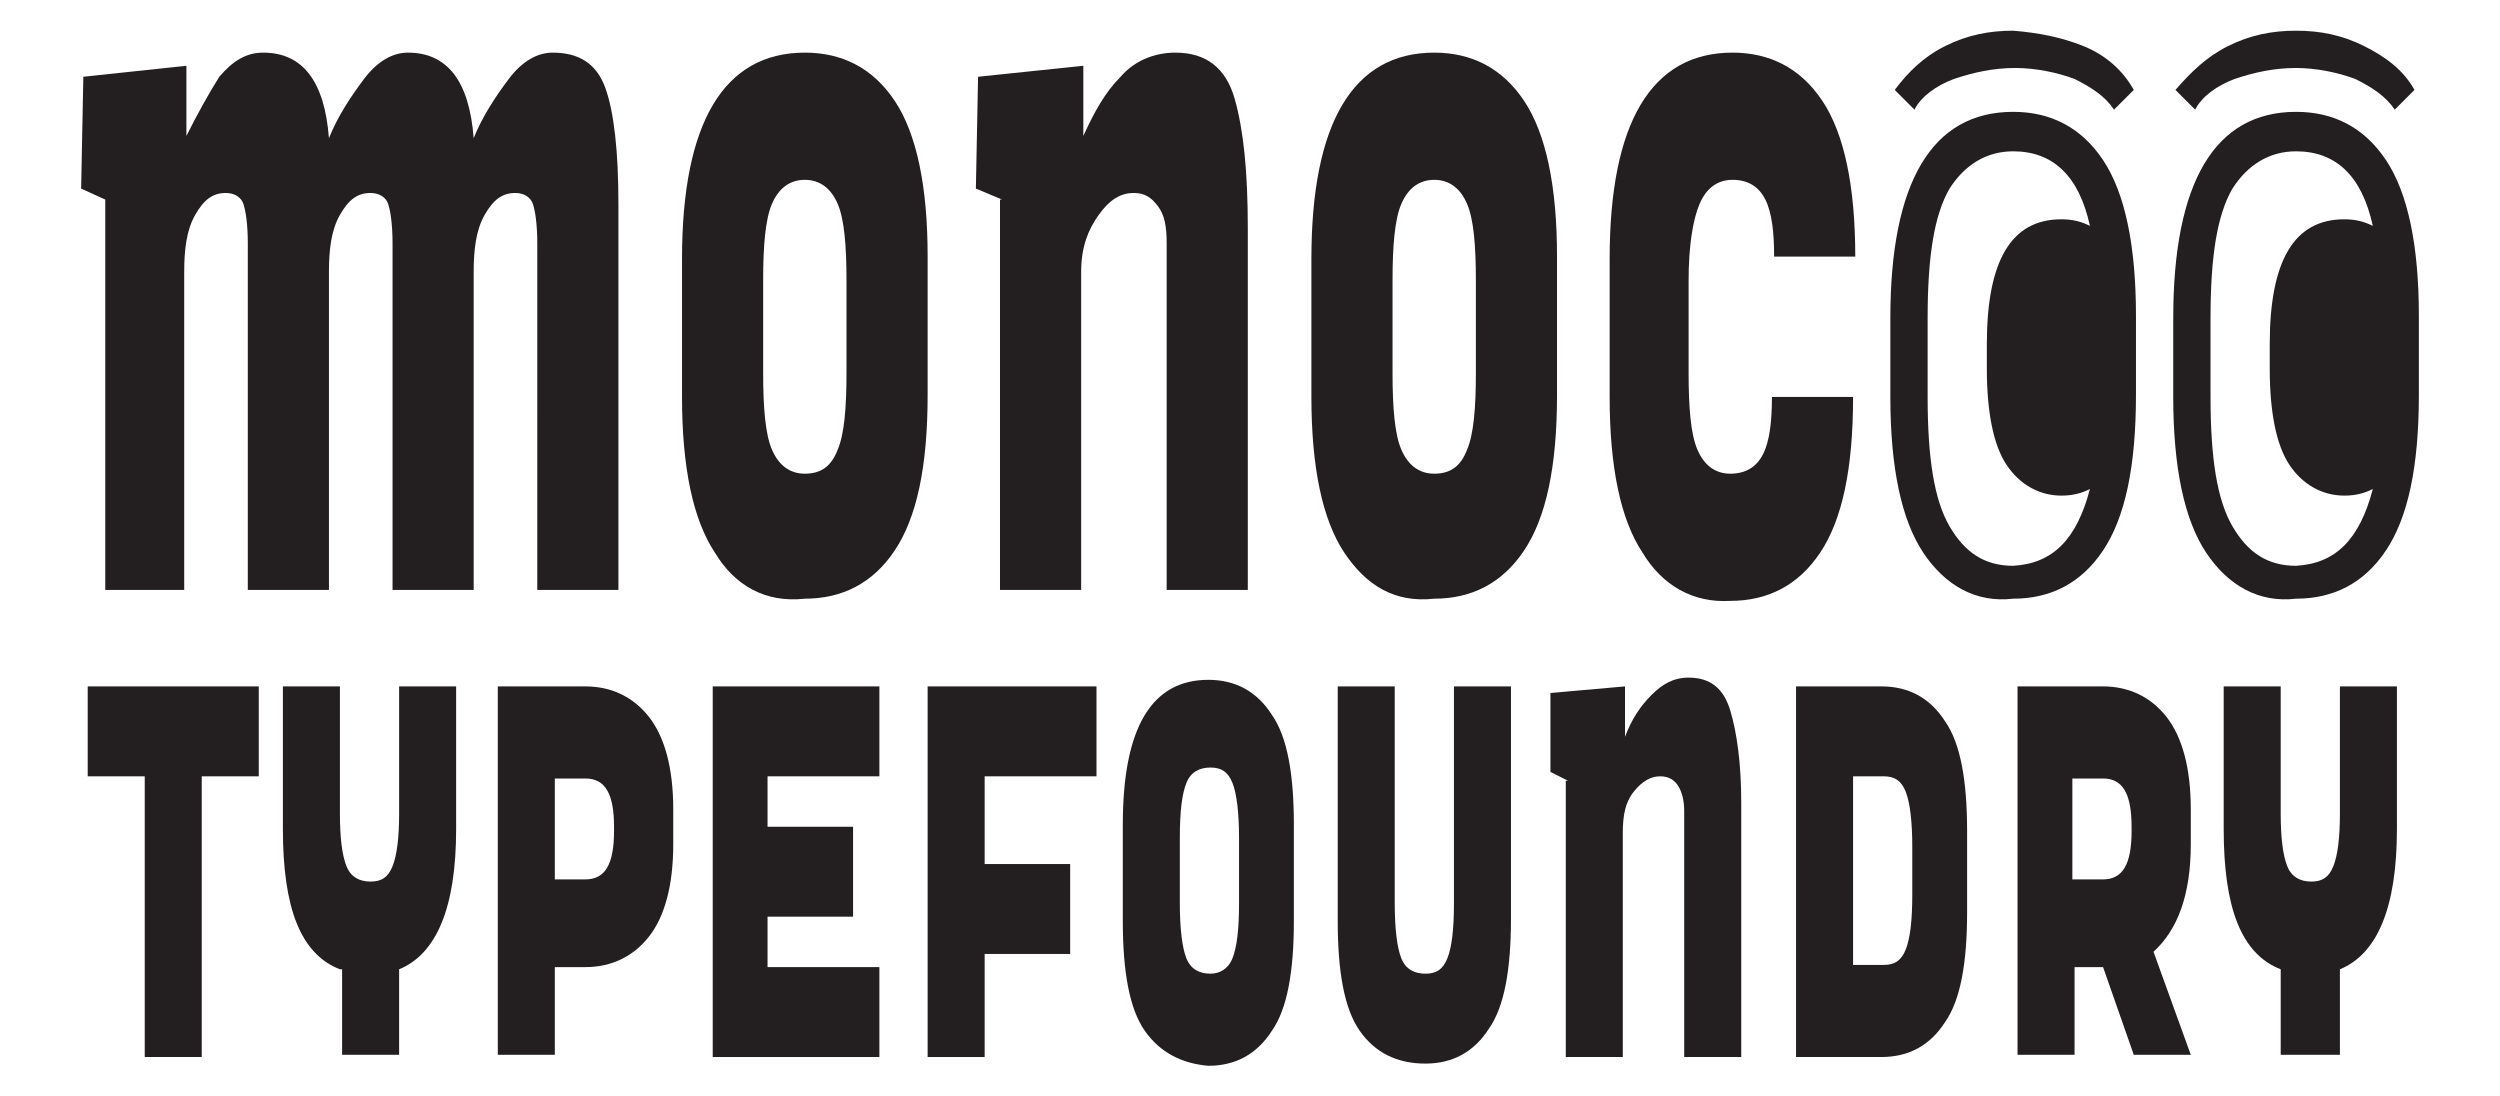
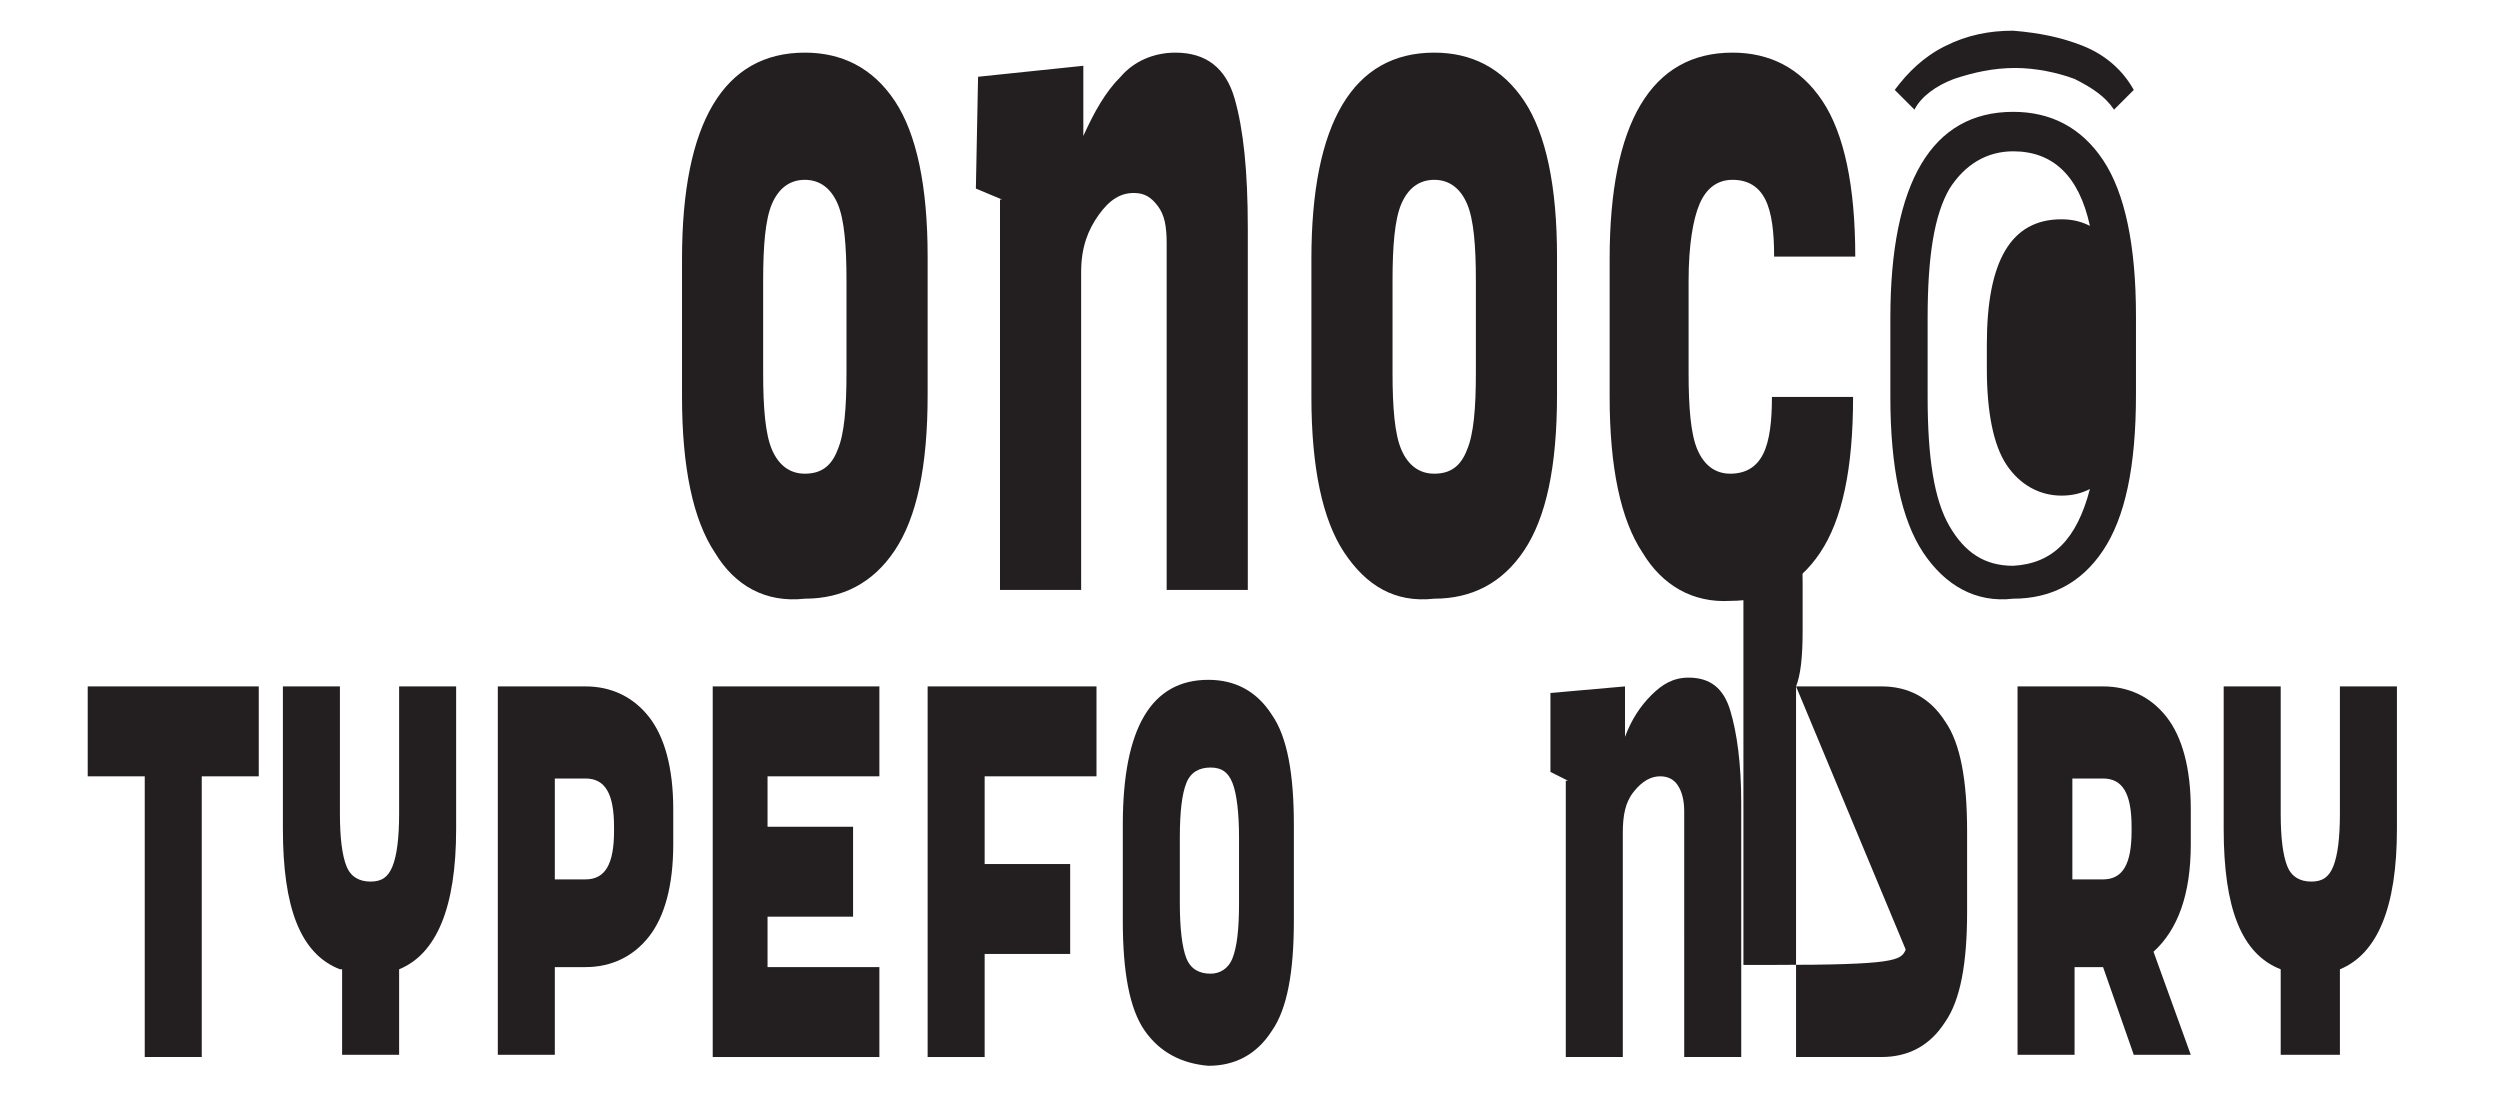
<svg xmlns="http://www.w3.org/2000/svg" version="1.1" id="Layer_1" x="0px" y="0px" viewBox="0 0 114 50" style="enable-background:new 0 0 114 50;" xml:space="preserve">
  <style type="text/css">
	.st0{fill:#231F20;}
</style>
  <g>
-     <path class="st0" d="M8.5,3v3.2c0.5-1,1-1.9,1.5-2.7c0.6-0.7,1.2-1.1,2-1.1c1.8,0,2.8,1.3,3,3.9c0.4-1,1-1.9,1.6-2.7   c0.6-0.8,1.3-1.2,2-1.2c1.8,0,2.8,1.3,3,3.9c0.4-1,1-1.9,1.6-2.7c0.6-0.8,1.3-1.2,2-1.2c1.2,0,2,0.5,2.4,1.6   c0.4,1.1,0.6,2.9,0.6,5.3v17.6h-3.7V11.1c0-0.9-0.1-1.5-0.2-1.8c-0.1-0.3-0.4-0.5-0.8-0.5c-0.6,0-1,0.3-1.4,1   c-0.4,0.7-0.5,1.6-0.5,2.6v14.5h-3.7V11.1c0-0.9-0.1-1.5-0.2-1.8c-0.1-0.3-0.4-0.5-0.8-0.5c-0.6,0-1,0.3-1.4,1   c-0.4,0.7-0.5,1.6-0.5,2.6v14.5h-3.7V11.1c0-0.9-0.1-1.5-0.2-1.8c-0.1-0.3-0.4-0.5-0.8-0.5c-0.6,0-1,0.3-1.4,1   c-0.4,0.7-0.5,1.6-0.5,2.6v14.5H4.8V9.1L3.7,8.6l0.1-5.1L8.5,3z" />
    <path class="st0" d="M32.6,25.2c-1-1.5-1.5-3.9-1.5-7.1v-6.3c0-6.2,1.9-9.4,5.6-9.4c1.7,0,3.1,0.7,4.1,2.2c1,1.5,1.5,3.9,1.5,7.1   v6.3c0,3.3-0.5,5.6-1.5,7.1c-1,1.5-2.4,2.2-4.1,2.2C34.9,27.5,33.5,26.7,32.6,25.2z M38.2,20.5c0.3-0.7,0.4-1.9,0.4-3.5v-4.2   c0-1.6-0.1-2.8-0.4-3.5c-0.3-0.7-0.8-1.1-1.5-1.1c-0.7,0-1.2,0.4-1.5,1.1c-0.3,0.7-0.4,1.9-0.4,3.5v4.2c0,1.6,0.1,2.8,0.4,3.5   c0.3,0.7,0.8,1.1,1.5,1.1C37.4,21.6,37.9,21.3,38.2,20.5z" />
    <path class="st0" d="M45.7,9.1l-1.2-0.5l0.1-5.1L49.4,3v3.2c0.5-1.1,1-2,1.7-2.7c0.6-0.7,1.5-1.1,2.5-1.1c1.4,0,2.3,0.7,2.7,2.1   c0.4,1.4,0.6,3.3,0.6,5.9v16.5h-3.7V11.1c0-0.8-0.1-1.3-0.4-1.7c-0.3-0.4-0.6-0.6-1.1-0.6c-0.6,0-1.1,0.3-1.6,1   c-0.5,0.7-0.8,1.5-0.8,2.6v14.5h-3.7V9.1z" />
    <path class="st0" d="M61.3,25.2c-1-1.5-1.5-3.9-1.5-7.1v-6.3c0-6.2,1.9-9.4,5.6-9.4c1.7,0,3.1,0.7,4.1,2.2c1,1.5,1.5,3.9,1.5,7.1   v6.3c0,3.3-0.5,5.6-1.5,7.1c-1,1.5-2.4,2.2-4.1,2.2C63.6,27.5,62.3,26.7,61.3,25.2z M66.9,20.5c0.3-0.7,0.4-1.9,0.4-3.5v-4.2   c0-1.6-0.1-2.8-0.4-3.5c-0.3-0.7-0.8-1.1-1.5-1.1c-0.7,0-1.2,0.4-1.5,1.1c-0.3,0.7-0.4,1.9-0.4,3.5v4.2c0,1.6,0.1,2.8,0.4,3.5   c0.3,0.7,0.8,1.1,1.5,1.1C66.1,21.6,66.6,21.3,66.9,20.5z" />
    <path class="st0" d="M74.9,25.2c-1-1.5-1.5-3.9-1.5-7.1v-6.3c0-6.2,1.9-9.4,5.6-9.4c1.7,0,3.1,0.7,4.1,2.2c1,1.5,1.5,3.9,1.5,7.1   h-3.7c0-1.1-0.1-2-0.4-2.6c-0.3-0.6-0.8-0.9-1.5-0.9c-0.7,0-1.2,0.4-1.5,1.1C77.2,10,77,11.2,77,12.8v4.2c0,1.6,0.1,2.8,0.4,3.5   c0.3,0.7,0.8,1.1,1.5,1.1c0.7,0,1.2-0.3,1.5-0.9c0.3-0.6,0.4-1.5,0.4-2.6h3.7c0,3.3-0.5,5.6-1.5,7.1c-1,1.5-2.4,2.2-4.1,2.2   C77.2,27.5,75.8,26.7,74.9,25.2z" />
    <path class="st0" d="M87.7,25.2c-1-1.5-1.5-3.9-1.5-7.1v-3.6c0-6.2,1.9-9.4,5.6-9.4c1.7,0,3.1,0.7,4.1,2.2c1,1.5,1.5,3.9,1.5,7.1   v3.6c0,3.3-0.5,5.6-1.5,7.1c-1,1.5-2.4,2.2-4.1,2.2C90.1,27.5,88.7,26.7,87.7,25.2z M88.7,2.1c1-0.5,2-0.7,3.1-0.7   C93,1.5,94,1.7,95,2.1s1.8,1.1,2.3,2l-0.9,0.9c-0.4-0.6-1-1-1.8-1.4c-0.8-0.3-1.8-0.5-2.7-0.5c-1,0-1.9,0.2-2.8,0.5   c-0.8,0.3-1.5,0.8-1.8,1.4l-0.9-0.9C87,3.3,87.7,2.6,88.7,2.1z M95.3,22.3c-0.4,0.2-0.8,0.3-1.3,0.3c-1,0-1.9-0.5-2.5-1.4   c-0.6-0.9-0.9-2.4-0.9-4.4v-1.1c0-3.8,1.1-5.7,3.4-5.7c0.5,0,0.9,0.1,1.3,0.3c-0.5-2.3-1.7-3.4-3.5-3.4c-1.2,0-2.2,0.6-2.9,1.7   c-0.7,1.2-1,3.1-1,5.9v3.6c0,2.8,0.3,4.7,1,5.9c0.7,1.2,1.6,1.8,2.9,1.8C93.6,25.7,94.7,24.6,95.3,22.3z" />
-     <path class="st0" d="M100.6,25.2c-1-1.5-1.5-3.9-1.5-7.1v-3.6c0-6.2,1.9-9.4,5.6-9.4c1.7,0,3.1,0.7,4.1,2.2c1,1.5,1.5,3.9,1.5,7.1   v3.6c0,3.3-0.5,5.6-1.5,7.1c-1,1.5-2.4,2.2-4.1,2.2C103,27.5,101.6,26.7,100.6,25.2z M101.6,2.1c1-0.5,2-0.7,3.1-0.7   c1.1,0,2.1,0.2,3.1,0.7s1.8,1.1,2.3,2l-0.9,0.9c-0.4-0.6-1-1-1.8-1.4c-0.8-0.3-1.8-0.5-2.7-0.5c-1,0-1.9,0.2-2.8,0.5   c-0.8,0.3-1.5,0.8-1.8,1.4l-0.9-0.9C99.9,3.3,100.6,2.6,101.6,2.1z M108.2,22.3c-0.4,0.2-0.8,0.3-1.3,0.3c-1,0-1.9-0.5-2.5-1.4   c-0.6-0.9-0.9-2.4-0.9-4.4v-1.1c0-3.8,1.1-5.7,3.4-5.7c0.5,0,0.9,0.1,1.3,0.3c-0.5-2.3-1.7-3.4-3.5-3.4c-1.2,0-2.2,0.6-2.9,1.7   c-0.7,1.2-1,3.1-1,5.9v3.6c0,2.8,0.3,4.7,1,5.9c0.7,1.2,1.6,1.8,2.9,1.8C106.5,25.7,107.6,24.6,108.2,22.3z" />
    <path class="st0" d="M6.6,35.4H4v-4.1h7.8v4.1H9.2v12.8H6.6V35.4z" />
    <path class="st0" d="M15.5,44.2c-1.8-0.7-2.6-2.8-2.6-6.4v-6.5h2.6v5.8c0,1.1,0.1,1.9,0.3,2.4c0.2,0.5,0.6,0.7,1.1,0.7   c0.5,0,0.8-0.2,1-0.7c0.2-0.5,0.3-1.3,0.3-2.4v-5.8h2.6v6.5c0,3.6-0.9,5.7-2.6,6.4v3.9h-2.6V44.2z" />
    <path class="st0" d="M22.8,31.3h3.9c1.2,0,2.2,0.5,2.9,1.4c0.7,0.9,1.1,2.3,1.1,4.2v1.6c0,1.9-0.4,3.3-1.1,4.2s-1.7,1.4-2.9,1.4   h-1.4v4h-2.6V31.3z M26.7,40.1c0.9,0,1.3-0.7,1.3-2.2v-0.2c0-1.5-0.4-2.2-1.3-2.2l-1.4,0v4.6H26.7z" />
    <path class="st0" d="M32.5,31.3h7.6v4.1h-5.1v2.3h3.9v4.1h-3.9v2.3h5.1v4.1h-7.6V31.3z" />
    <path class="st0" d="M42.3,31.3H50v4.1h-5.1v4h3.9v4.1h-3.9v4.7h-2.6V31.3z" />
    <path class="st0" d="M52.2,47c-0.7-1-1-2.7-1-5v-4.4c0-4.4,1.3-6.6,3.9-6.6c1.2,0,2.2,0.5,2.9,1.6c0.7,1,1,2.7,1,5v4.4   c0,2.3-0.3,4-1,5c-0.7,1.1-1.7,1.6-2.9,1.6C53.9,48.5,52.9,48,52.2,47z M56.2,43.7c0.2-0.5,0.3-1.3,0.3-2.5v-3c0-1.1-0.1-2-0.3-2.5   c-0.2-0.5-0.5-0.7-1-0.7c-0.5,0-0.9,0.2-1.1,0.7c-0.2,0.5-0.3,1.3-0.3,2.5v3c0,1.1,0.1,2,0.3,2.5c0.2,0.5,0.6,0.7,1.1,0.7   C55.6,44.4,56,44.2,56.2,43.7z" />
-     <path class="st0" d="M62,47c-0.7-1-1-2.7-1-5V31.3h2.6v9.9c0,1.1,0.1,2,0.3,2.5c0.2,0.5,0.6,0.7,1.1,0.7c0.5,0,0.8-0.2,1-0.7   c0.2-0.5,0.3-1.3,0.3-2.5v-9.9h2.6v10.6c0,2.3-0.3,4-1,5c-0.7,1.1-1.7,1.6-2.9,1.6C63.7,48.5,62.7,48,62,47z" />
    <path class="st0" d="M71.5,35.6l-0.8-0.4l0-3.6l3.4-0.3v2.3c0.3-0.8,0.7-1.4,1.2-1.9c0.5-0.5,1-0.8,1.7-0.8c1,0,1.6,0.5,1.9,1.5   c0.3,1,0.5,2.4,0.5,4.2v11.6h-2.6V37c0-0.5-0.1-0.9-0.3-1.2c-0.2-0.3-0.5-0.4-0.8-0.4c-0.4,0-0.8,0.2-1.2,0.7   c-0.4,0.5-0.5,1.1-0.5,1.9v10.2h-2.6V35.6z" />
-     <path class="st0" d="M81.9,31.3h3.9c1.2,0,2.2,0.5,2.9,1.6c0.7,1,1,2.7,1,5v3.7c0,2.3-0.3,4-1,5c-0.7,1.1-1.7,1.6-2.9,1.6h-3.9   V31.3z M86.9,43.3c0.2-0.5,0.3-1.3,0.3-2.5v-2.2c0-1.1-0.1-2-0.3-2.5c-0.2-0.5-0.5-0.7-1-0.7h-1.4V44h1.4   C86.4,44,86.7,43.8,86.9,43.3z" />
+     <path class="st0" d="M81.9,31.3h3.9c1.2,0,2.2,0.5,2.9,1.6c0.7,1,1,2.7,1,5v3.7c0,2.3-0.3,4-1,5c-0.7,1.1-1.7,1.6-2.9,1.6h-3.9   V31.3z c0.2-0.5,0.3-1.3,0.3-2.5v-2.2c0-1.1-0.1-2-0.3-2.5c-0.2-0.5-0.5-0.7-1-0.7h-1.4V44h1.4   C86.4,44,86.7,43.8,86.9,43.3z" />
    <path class="st0" d="M92,31.3h3.9c1.2,0,2.2,0.5,2.9,1.4c0.7,0.9,1.1,2.3,1.1,4.2v1.6c0,2.3-0.6,3.9-1.7,4.9l1.7,4.7h-2.6l-1.4-4   h-1.3v4H92V31.3z M95.9,40.1c0.9,0,1.3-0.7,1.3-2.2v-0.2c0-1.5-0.4-2.2-1.3-2.2l-1.4,0v4.6H95.9z" />
    <path class="st0" d="M104,44.2c-1.8-0.7-2.6-2.8-2.6-6.4v-6.5h2.6v5.8c0,1.1,0.1,1.9,0.3,2.4c0.2,0.5,0.6,0.7,1.1,0.7   c0.5,0,0.8-0.2,1-0.7c0.2-0.5,0.3-1.3,0.3-2.4v-5.8h2.6v6.5c0,3.6-0.9,5.7-2.6,6.4v3.9H104V44.2z" />
  </g>
</svg>